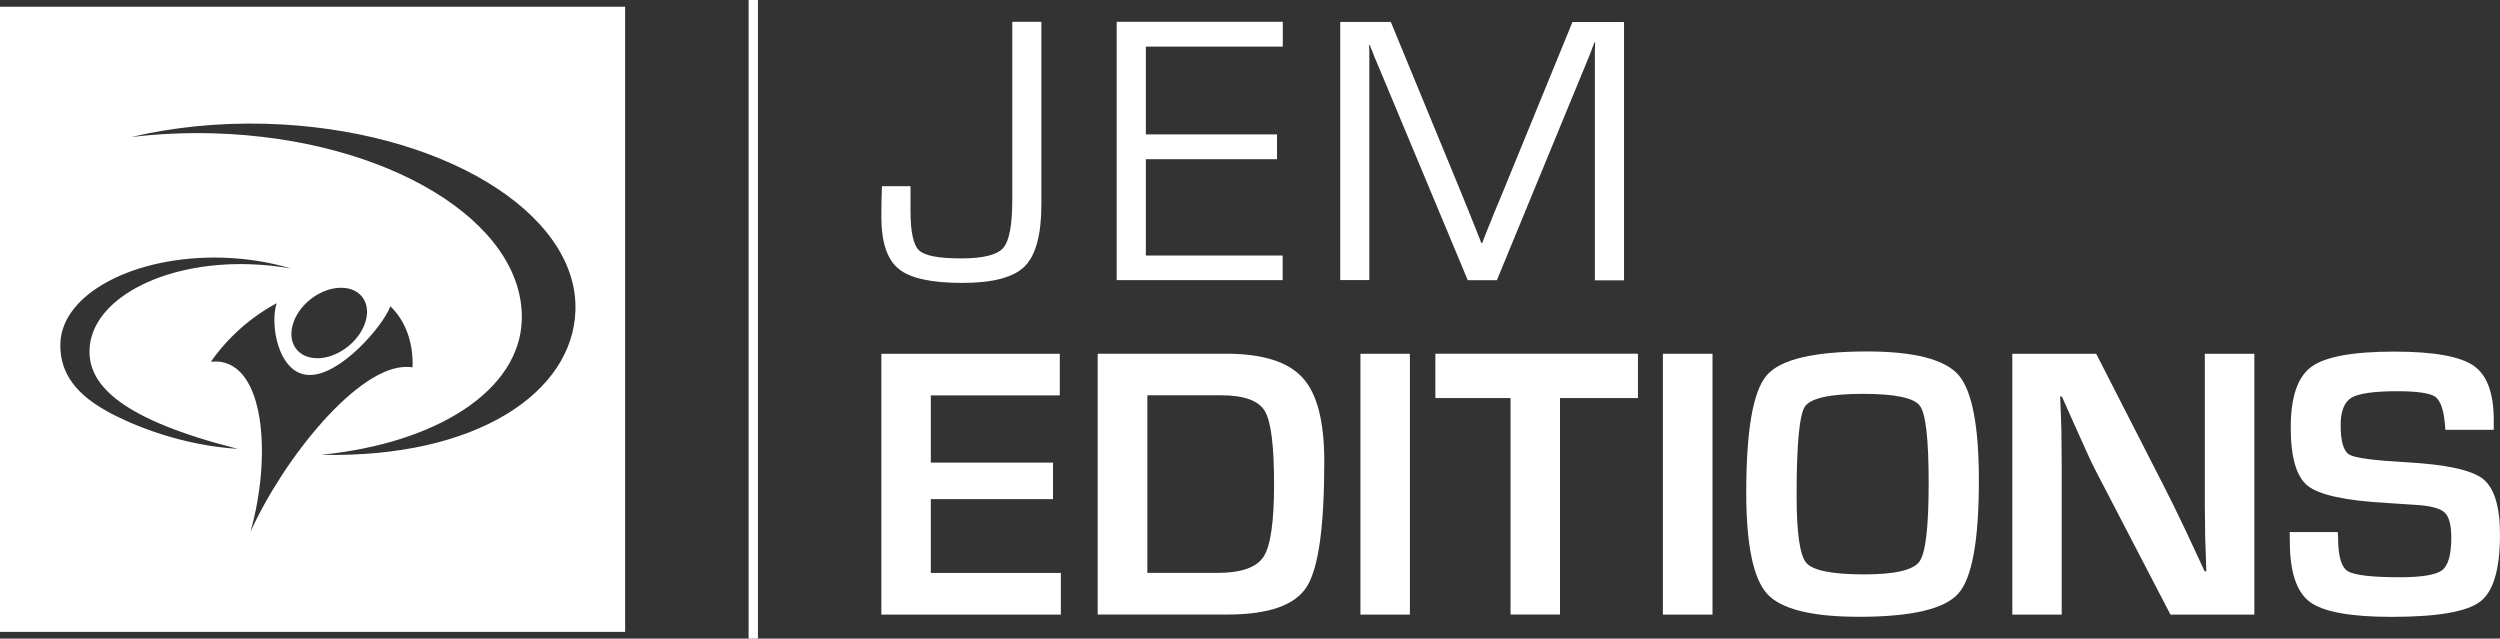
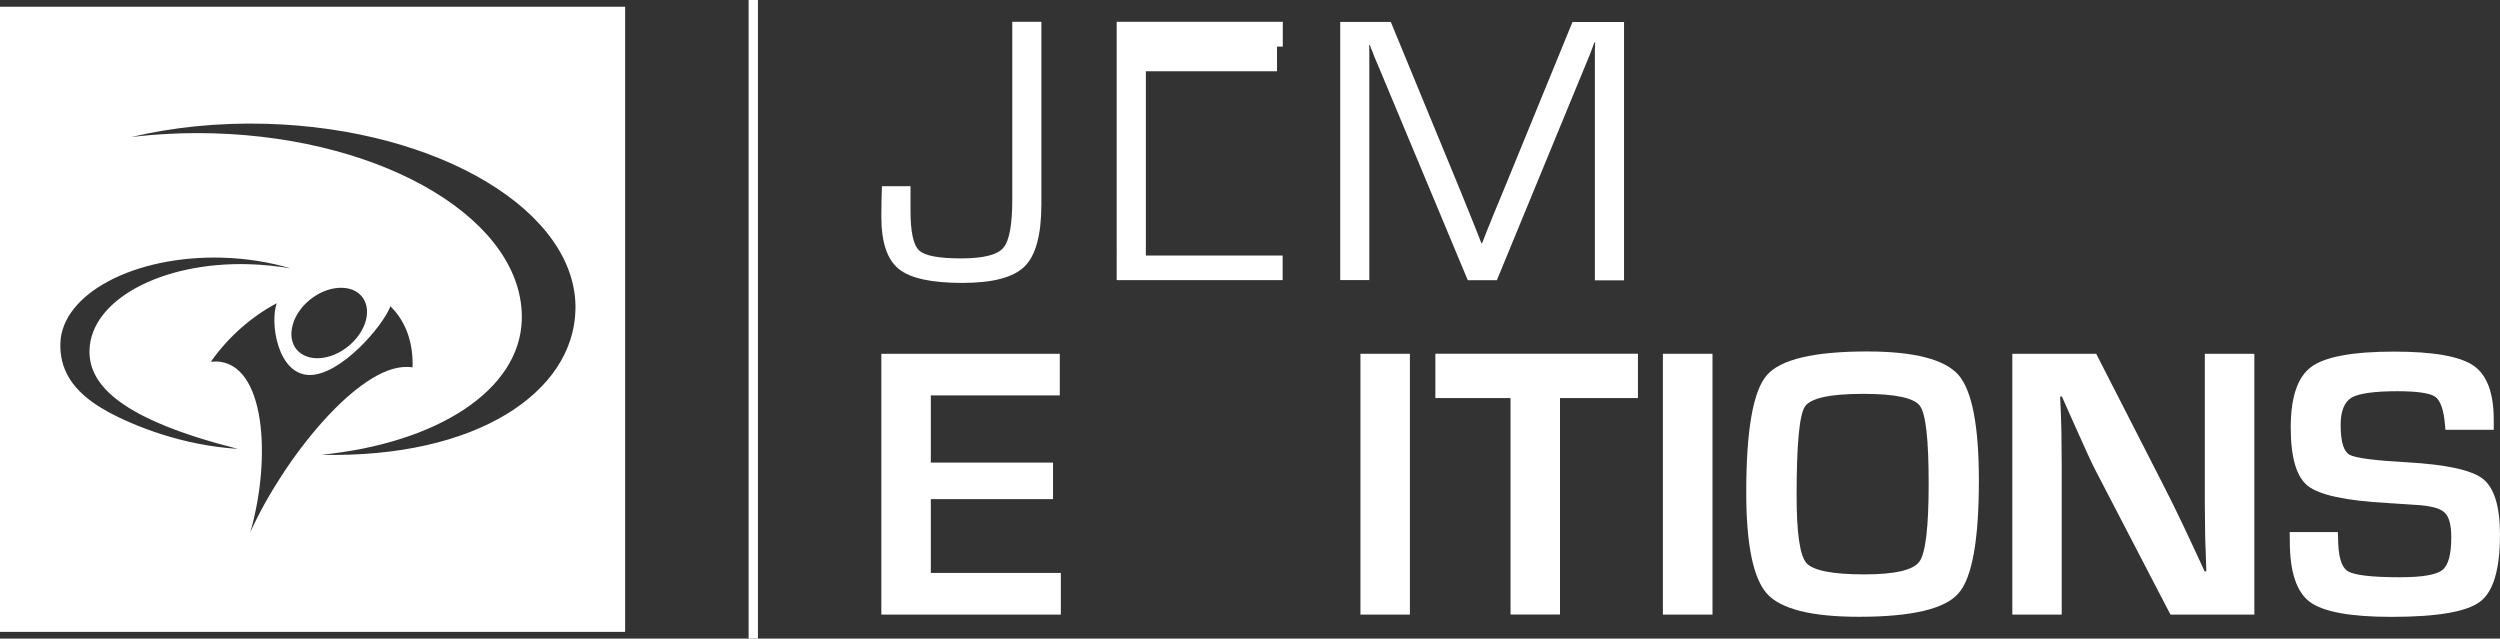
<svg xmlns="http://www.w3.org/2000/svg" width="332.613" height="84.965" viewBox="0 0 332.613 84.965">
  <rect x="0" y="0" width="332.613" height="84.965" fill="#333333" stroke="none" />
  <g>
    <g fill="#fff">
      <path d="M138.55 2.9v24.27c0 4.04-.74 6.8-2.22 8.27-1.48 1.47-4.25 2.2-8.3 2.2-4.13 0-6.95-.62-8.47-1.87-1.53-1.25-2.3-3.56-2.3-6.92 0-1.56.03-2.92.08-4.08h3.8v3.28c0 2.8.38 4.55 1.14 5.26.75.72 2.62 1.07 5.6 1.07 2.92 0 4.8-.46 5.6-1.4.8-.9 1.2-3.06 1.2-6.44V2.9h3.87" />
-       <path d="M152.45 6.18v11.7h17.45v3.3h-17.45V34h18.2v3.27h-22.08V2.9h22.1V6.2h-18.22" />
+       <path d="M152.45 6.18h17.45v3.3h-17.45V34h18.2v3.27h-22.08V2.9h22.1V6.2h-18.22" />
      <path d="M216.07 2.9v34.4h-3.88V6.67l.04-1.03h-.1l-.3.8c-.16.4-.26.67-.3.8l-.66 1.6-11.72 28.44h-3.87L183.54 9.17l-.68-1.6-.3-.8c-.1-.18-.2-.44-.3-.78h-.1l.02.94v30.33h-3.87V2.92h6.73l9.17 22.25 1.46 3.6.72 1.8.7 1.78h.1l.7-1.8c.36-.85.6-1.44.72-1.78l1.48-3.57 9.12-22.27h6.83" />
      <path d="M123.84 52.6v8.95h16.26v4.86h-16.26v9.82h17.3v5.54h-23.88v-34.7H141v5.54h-17.16" />
-       <path d="M152.64 76.22H162c3.16 0 5.2-.73 6.13-2.18.92-1.44 1.38-4.64 1.38-9.6 0-5.1-.4-8.36-1.23-9.75-.84-1.4-2.78-2.1-5.85-2.1h-9.78v23.62zm-6.6 5.54v-34.7h17.07c4.85 0 8.24 1.06 10.18 3.18 1.95 2.12 2.9 5.83 2.9 11.14 0 8.65-.76 14.2-2.33 16.68-1.55 2.46-5.07 3.7-10.54 3.7h-17.25" />
      <path d="M187.58 47.07v34.7H181v-34.7h6.58" />
      <path d="M207.55 52.96v28.8h-6.58v-28.8h-10v-5.9h26.95v5.9h-10.37" />
      <path d="M227.84 47.07v34.7h-6.6v-34.7h6.6" />
      <path d="M247.88 52.4c-4.42 0-7 .57-7.75 1.7-.74 1.14-1.1 5.07-1.1 11.8 0 4.98.42 7.98 1.3 9 .87 1 3.44 1.52 7.7 1.52 4.1 0 6.54-.57 7.35-1.72.82-1.14 1.22-4.6 1.22-10.4 0-5.8-.38-9.25-1.16-10.3-.77-1.06-3.28-1.6-7.56-1.6zm.5-5.64c6.3 0 10.37 1.05 12.2 3.14 1.8 2.1 2.7 6.77 2.7 14.04 0 7.95-.9 12.96-2.73 15.02-1.82 2.07-6.23 3.1-13.22 3.1-6.3 0-10.38-1.02-12.23-3.06-1.84-2.04-2.77-6.53-2.77-13.48 0-8.27.9-13.46 2.72-15.58 1.8-2.12 6.26-3.18 13.34-3.18" />
      <path d="M299.93 47.07v34.7h-11.16l-9.9-19.05c-.5-.95-1.27-2.6-2.32-4.98l-1.12-2.5-1.1-2.48h-.24l.1 2.3.07 2.25.04 4.56v19.9h-6.57v-34.7h11.16l9 17.6c.8 1.55 1.73 3.44 2.78 5.66l1.32 2.82 1.32 2.85h.23l-.07-2.25-.08-2.24-.05-4.46V47.07h6.58" />
      <path d="M331.77 57.18h-6.42c-.04-.32-.06-.55-.06-.7-.16-1.96-.6-3.18-1.3-3.7-.7-.48-2.4-.73-5.04-.73-3.1 0-5.15.3-6.1.86-.96.6-1.44 1.8-1.44 3.65 0 2.18.4 3.5 1.16 3.93.78.45 3.36.78 7.73 1.02 5.18.3 8.52 1.02 10.04 2.2 1.5 1.2 2.27 3.66 2.27 7.4 0 4.62-.87 7.6-2.65 8.94-1.78 1.35-5.7 2.02-11.77 2.02-5.46 0-9.07-.66-10.87-1.98-1.77-1.32-2.67-4-2.67-8.03l-.02-1.27h6.4l.04.73c0 2.44.42 3.92 1.27 4.46.86.54 3.17.82 6.94.82 2.95 0 4.84-.32 5.65-.95.8-.62 1.2-2.07 1.2-4.34 0-1.7-.3-2.8-.92-3.35-.62-.56-1.96-.9-4-1l-3.64-.24c-5.48-.3-9-1.07-10.52-2.27-1.52-1.2-2.28-3.8-2.28-7.75 0-4.05.9-6.75 2.75-8.1 1.83-1.34 5.5-2.02 11-2.02 5.23 0 8.74.62 10.56 1.86 1.8 1.23 2.7 3.65 2.7 7.24v1.32" />
      <path d="M42.8 60.5c15.32-1.54 26.35-8.55 26.62-17.94C69.8 29.5 51.5 18.4 28.4 17.74c-3.78-.1-7.47.07-10.97.5 5.48-1.3 11.58-1.95 18-1.77 23.1.66 41.5 11.76 41.13 24.8-.3 10.9-13.1 19.7-33.77 19.24zm-3.74-17.66c.94-2.6 3.83-4.63 6.45-4.55 2.62.06 3.97 2.22 3.02 4.8-.95 2.6-3.83 4.64-6.44 4.57-2.62-.08-3.97-2.23-3.02-4.83zM28.78 48.1c-.24 0-.48 0-.72.02 2.3-3.28 5.4-6 8.76-7.78-.94 2.64.13 9.44 4.3 9.55 4.16.1 9.83-6.5 10.82-9.14 2 1.93 3.06 4.78 2.95 8.12-.24-.03-.48-.04-.72-.05-6.52-.18-16.5 12.25-20.9 22.06.03-.03.06-.17.06-.16 2.8-9.85 1.97-22.44-4.56-22.63zm-14.6 6.58c-4.86-2.68-6.24-5.82-6.15-9 .2-6.6 9.84-11.72 21.55-11.4 3.26.1 6.34.6 9.08 1.43-1.77-.3-3.62-.5-5.55-.56-11.7-.33-21.02 4.8-21.2 11.42-.15 4.77 4.43 9.28 19.74 13.15-7.38-.46-13.83-3.03-17.45-5.02zM0 .9v83.17h83.17V.9H0" />
      <path d="M100.84 84.97H99.6V0h1.24v84.97" />
    </g>
  </g>
</svg>